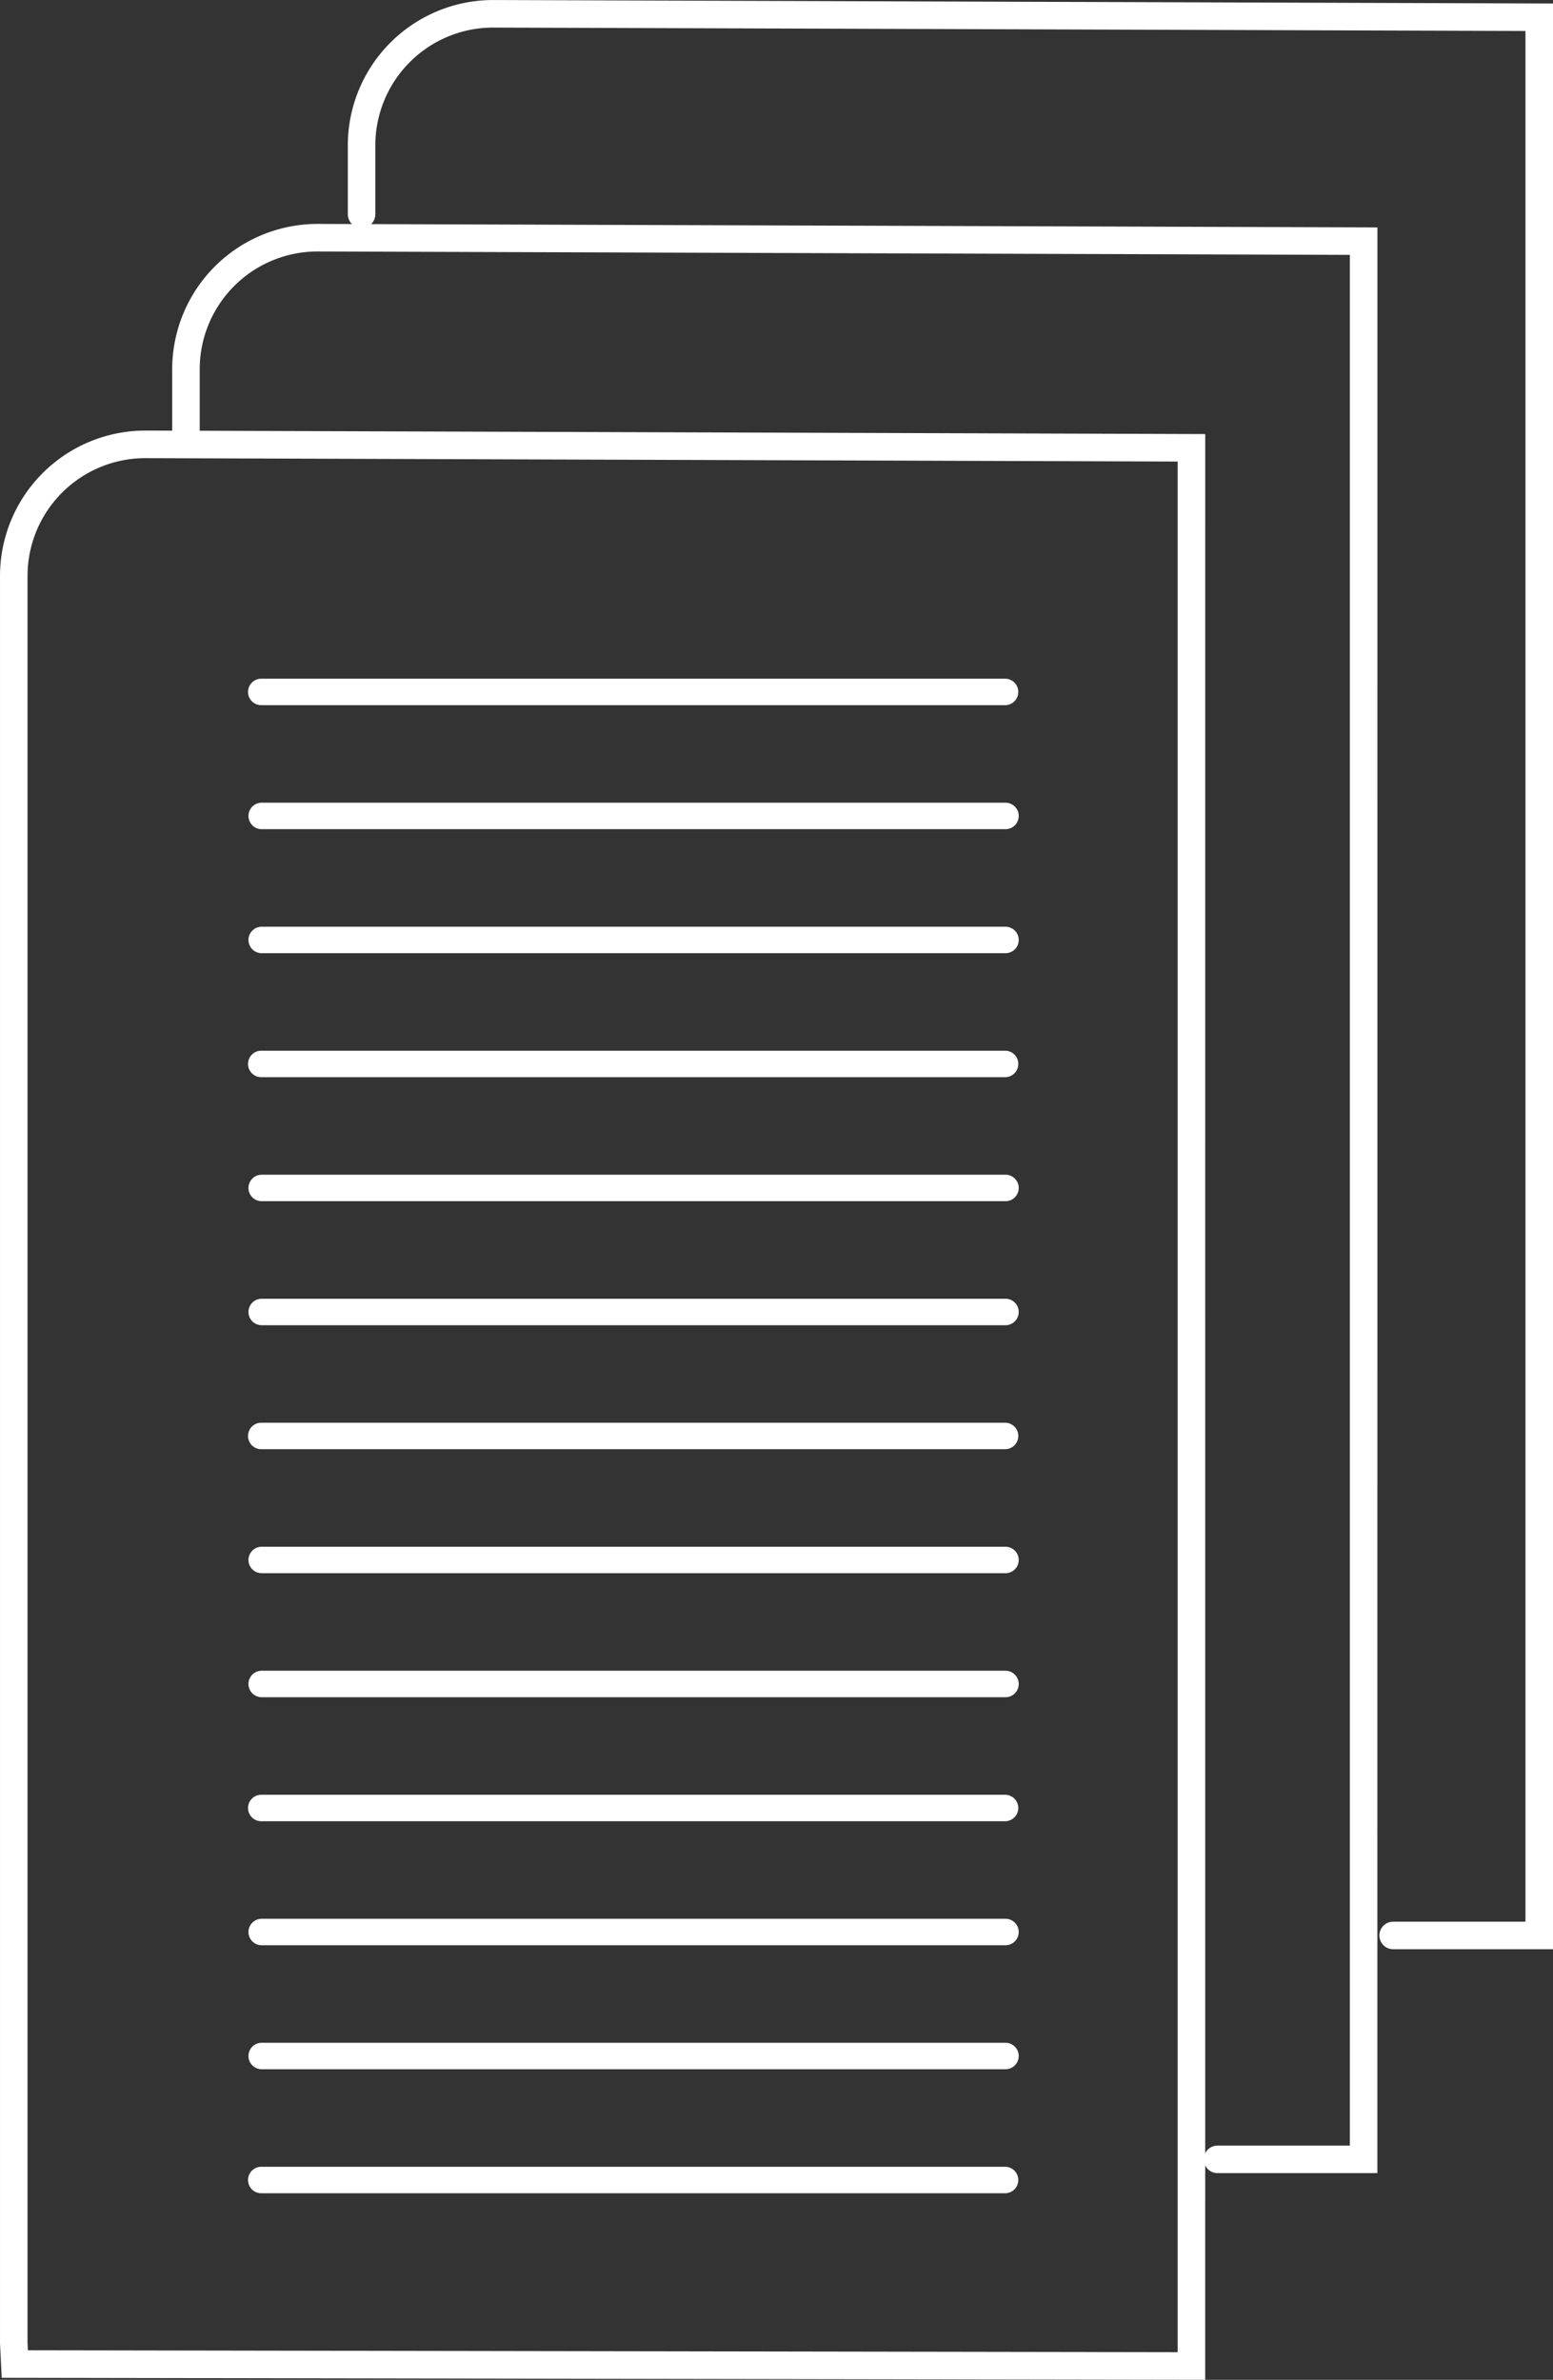
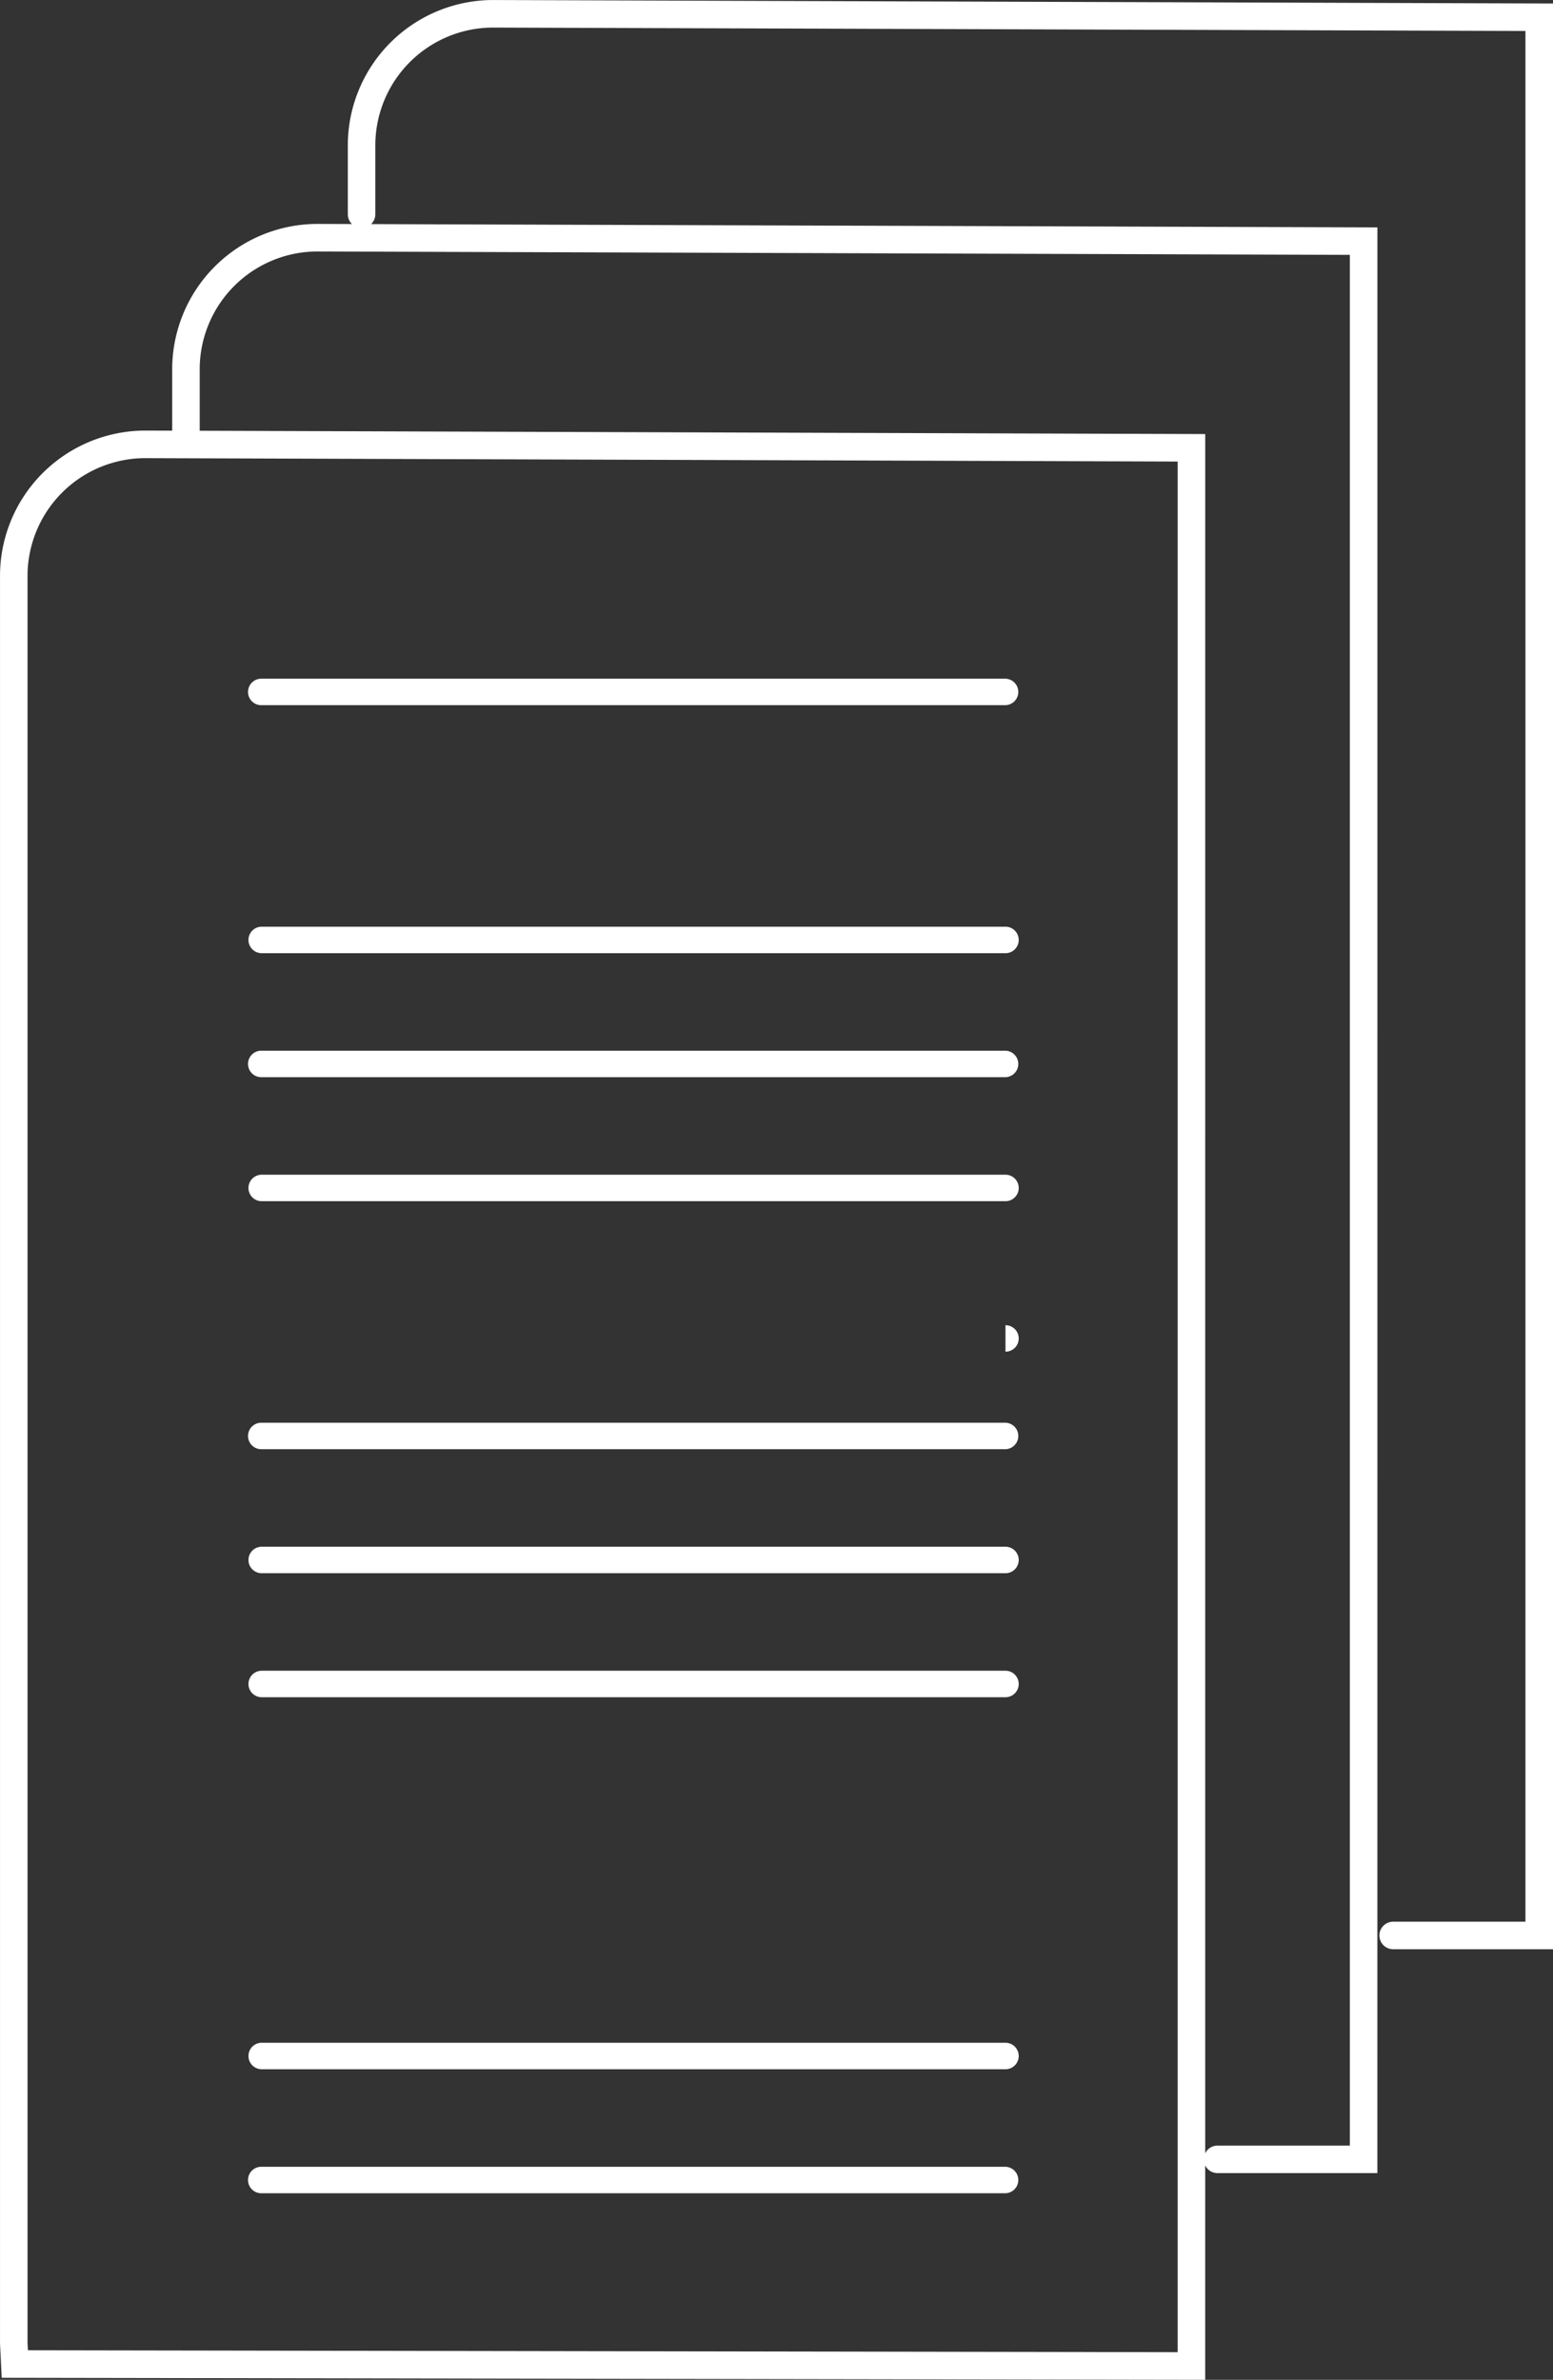
<svg xmlns="http://www.w3.org/2000/svg" width="112.933" height="173" viewBox="0 0 112.933 173">
  <rect x="0" y="0" width="112.933" height="173" fill="#333333" stroke="none" />
  <g id="Group_270" data-name="Group 270" transform="translate(-784.851 -2883.848)">
    <g id="Group_254" data-name="Group 254" transform="translate(797.371 2900.125)">
      <path id="Path_214" data-name="Path 214" d="M897.493,3058.046H885.869a1,1,0,1,1,0-2h9.62V2918.6l-75.039-.247h-.029a8.568,8.568,0,0,0-8.568,8.568v5a1,1,0,0,1-2,0v-5a10.572,10.572,0,0,1,10.571-10.571h.036l77.036.253Z" transform="translate(-809.851 -2916.349)" fill="#fff" />
    </g>
    <g id="Group_255" data-name="Group 255" transform="translate(810.142 2883.848)">
      <path id="Path_215" data-name="Path 215" d="M922.993,3025.546H911.369a1,1,0,1,1,0-2h9.62V2886.1l-75.039-.247h-.029a8.568,8.568,0,0,0-8.568,8.568v5a1,1,0,1,1-2,0v-5a10.572,10.572,0,0,1,10.606-10.571l77.036.253Z" transform="translate(-835.351 -2883.848)" fill="#fff" />
    </g>
    <g id="Group_256" data-name="Group 256" transform="translate(784.851 2915.149)">
      <path id="Path_216" data-name="Path 216" d="M872.493,3088.048l-87.518-.146-.123-2.5V2956.92a10.572,10.572,0,0,1,10.571-10.571h.036l77.036.253ZM786.88,3085.9l83.609.14V2948.6l-75.039-.247h-.029a8.568,8.568,0,0,0-8.568,8.568v128.454Z" transform="translate(-784.851 -2946.349)" fill="#fff" />
    </g>
    <g id="Group_257" data-name="Group 257" transform="translate(802.919 2933.186)">
      <path id="Path_217" data-name="Path 217" d="M875.979,2984.289H821.892a.963.963,0,1,1,0-1.925h54.087a.963.963,0,0,1,0,1.925Z" transform="translate(-820.929 -2982.364)" fill="#fff" />
    </g>
    <g id="Group_258" data-name="Group 258" transform="translate(802.919 2942.2)">
-       <path id="Path_218" data-name="Path 218" d="M875.979,3002.289H821.892a.962.962,0,1,1,0-1.925h54.087a.962.962,0,0,1,0,1.925Z" transform="translate(-820.929 -3000.364)" fill="#fff" />
-     </g>
+       </g>
    <g id="Group_259" data-name="Group 259" transform="translate(802.919 2951.215)">
      <path id="Path_219" data-name="Path 219" d="M875.979,3020.289H821.892a.962.962,0,1,1,0-1.925h54.087a.962.962,0,0,1,0,1.925Z" transform="translate(-820.929 -3018.364)" fill="#fff" />
    </g>
    <g id="Group_260" data-name="Group 260" transform="translate(802.919 2960.229)">
      <path id="Path_220" data-name="Path 220" d="M875.979,3038.289H821.892a.963.963,0,1,1,0-1.925h54.087a.963.963,0,0,1,0,1.925Z" transform="translate(-820.929 -3036.364)" fill="#fff" />
    </g>
    <g id="Group_261" data-name="Group 261" transform="translate(802.919 2969.244)">
      <path id="Path_221" data-name="Path 221" d="M875.979,3056.289H821.892a.962.962,0,1,1,0-1.925h54.087a.962.962,0,0,1,0,1.925Z" transform="translate(-820.929 -3054.364)" fill="#fff" />
    </g>
    <g id="Group_262" data-name="Group 262" transform="translate(802.919 2978.259)">
-       <path id="Path_222" data-name="Path 222" d="M875.979,3074.289H821.892a.962.962,0,1,1,0-1.925h54.087a.962.962,0,0,1,0,1.925Z" transform="translate(-820.929 -3072.364)" fill="#fff" />
+       <path id="Path_222" data-name="Path 222" d="M875.979,3074.289H821.892h54.087a.962.962,0,0,1,0,1.925Z" transform="translate(-820.929 -3072.364)" fill="#fff" />
    </g>
    <g id="Group_263" data-name="Group 263" transform="translate(802.919 2987.273)">
      <path id="Path_223" data-name="Path 223" d="M875.979,3092.289H821.892a.963.963,0,1,1,0-1.925h54.087a.963.963,0,0,1,0,1.925Z" transform="translate(-820.929 -3090.364)" fill="#fff" />
    </g>
    <g id="Group_264" data-name="Group 264" transform="translate(802.919 2996.288)">
      <path id="Path_224" data-name="Path 224" d="M875.979,3110.289H821.892a.962.962,0,1,1,0-1.925h54.087a.962.962,0,0,1,0,1.925Z" transform="translate(-820.929 -3108.364)" fill="#fff" />
    </g>
    <g id="Group_265" data-name="Group 265" transform="translate(802.919 3005.302)">
      <path id="Path_225" data-name="Path 225" d="M875.979,3128.289H821.892a.962.962,0,1,1,0-1.925h54.087a.962.962,0,0,1,0,1.925Z" transform="translate(-820.929 -3126.364)" fill="#fff" />
    </g>
    <g id="Group_266" data-name="Group 266" transform="translate(802.919 3014.317)">
-       <path id="Path_226" data-name="Path 226" d="M875.979,3146.289H821.892a.963.963,0,1,1,0-1.925h54.087a.963.963,0,0,1,0,1.925Z" transform="translate(-820.929 -3144.364)" fill="#fff" />
-     </g>
+       </g>
    <g id="Group_267" data-name="Group 267" transform="translate(802.919 3023.332)">
-       <path id="Path_227" data-name="Path 227" d="M875.979,3164.289H821.892a.962.962,0,1,1,0-1.925h54.087a.962.962,0,0,1,0,1.925Z" transform="translate(-820.929 -3162.364)" fill="#fff" />
-     </g>
+       </g>
    <g id="Group_268" data-name="Group 268" transform="translate(802.919 3032.346)">
      <path id="Path_228" data-name="Path 228" d="M875.979,3182.289H821.892a.962.962,0,1,1,0-1.925h54.087a.962.962,0,0,1,0,1.925Z" transform="translate(-820.929 -3180.364)" fill="#fff" />
    </g>
    <g id="Group_269" data-name="Group 269" transform="translate(802.919 3041.361)">
      <path id="Path_229" data-name="Path 229" d="M875.979,3200.289H821.892a.963.963,0,1,1,0-1.925h54.087a.963.963,0,0,1,0,1.925Z" transform="translate(-820.929 -3198.364)" fill="#fff" />
    </g>
  </g>
</svg>